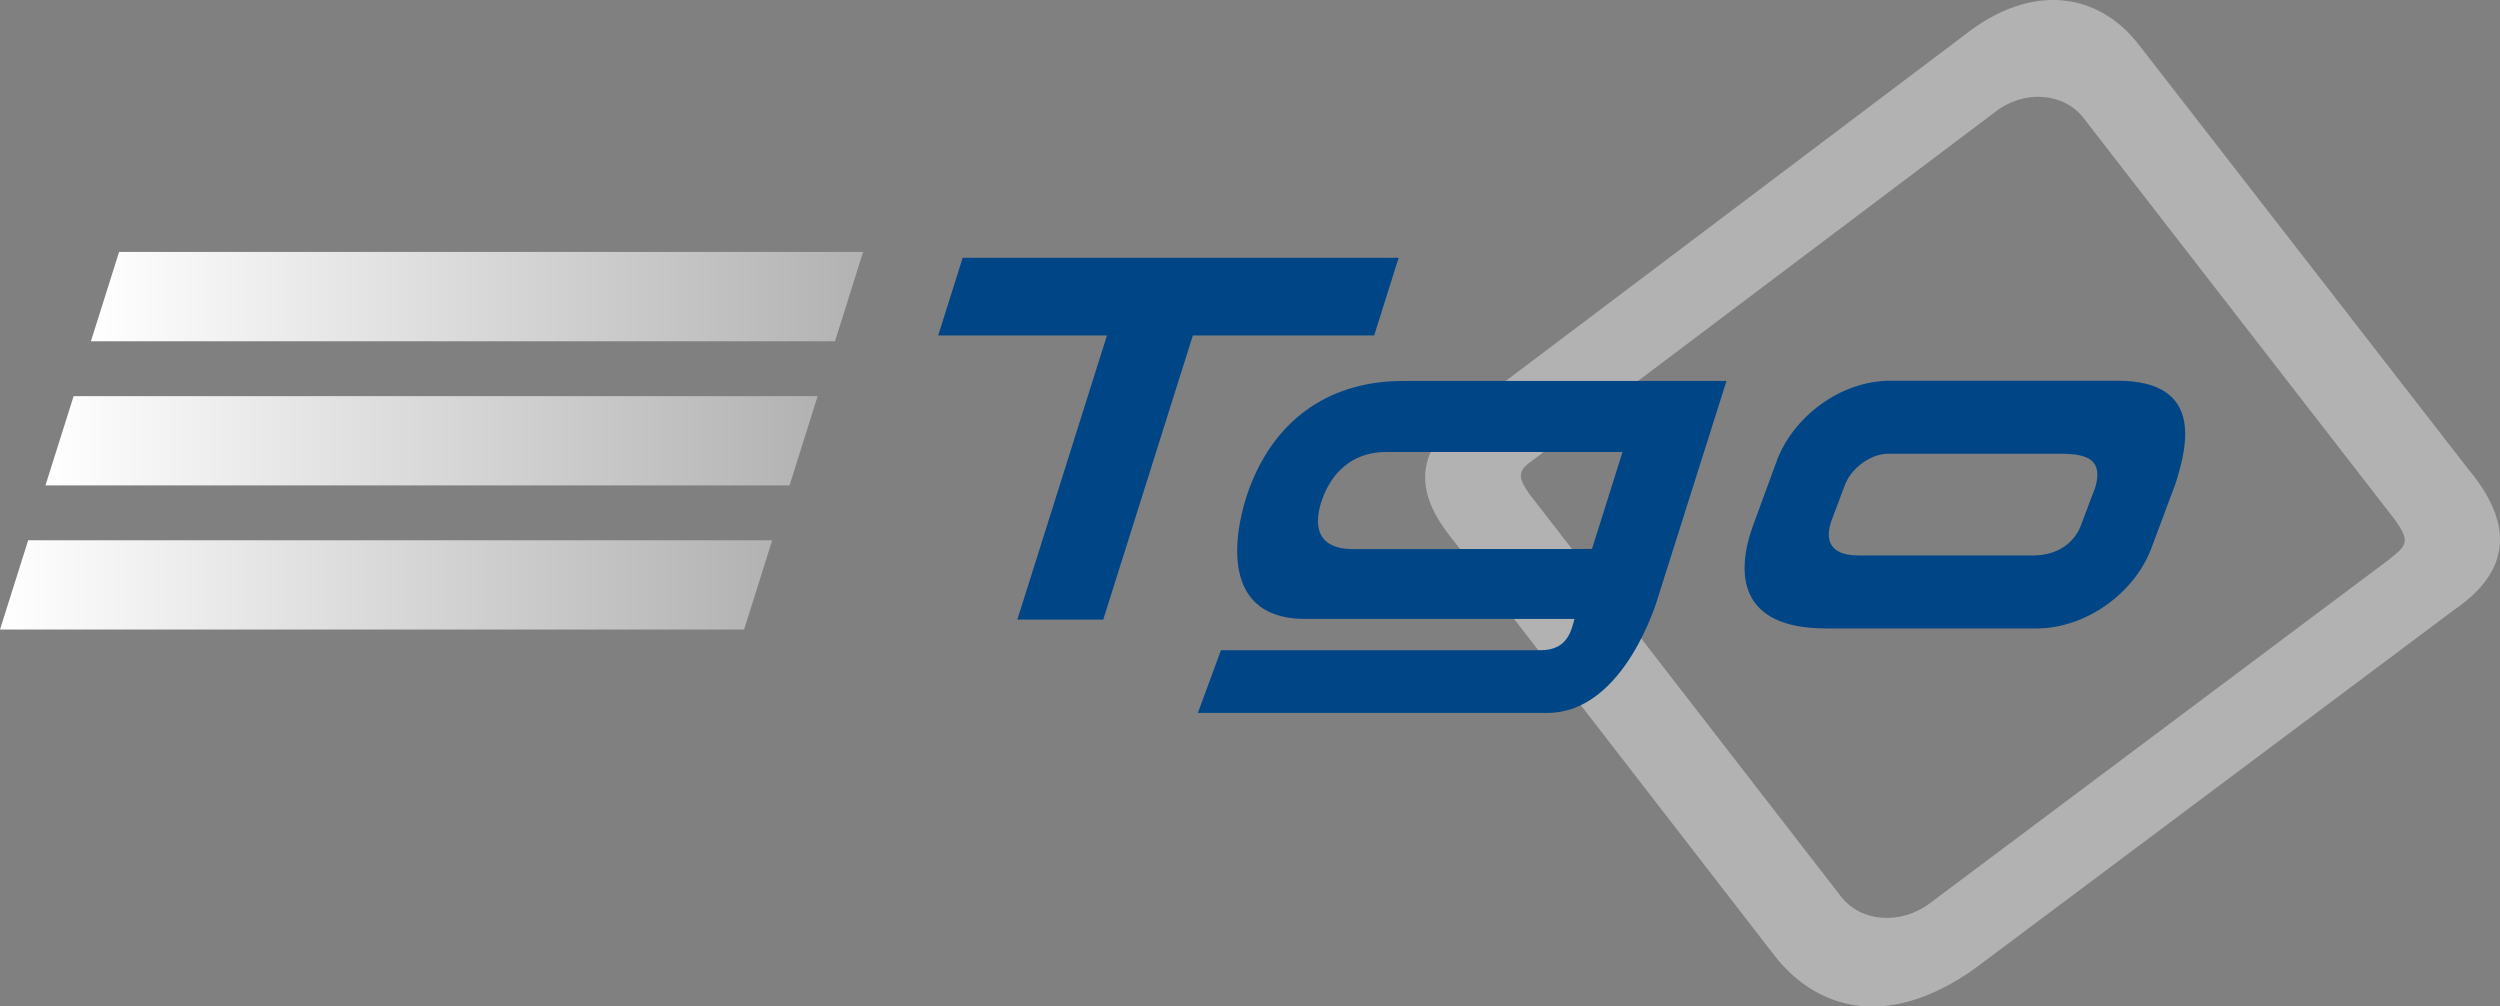
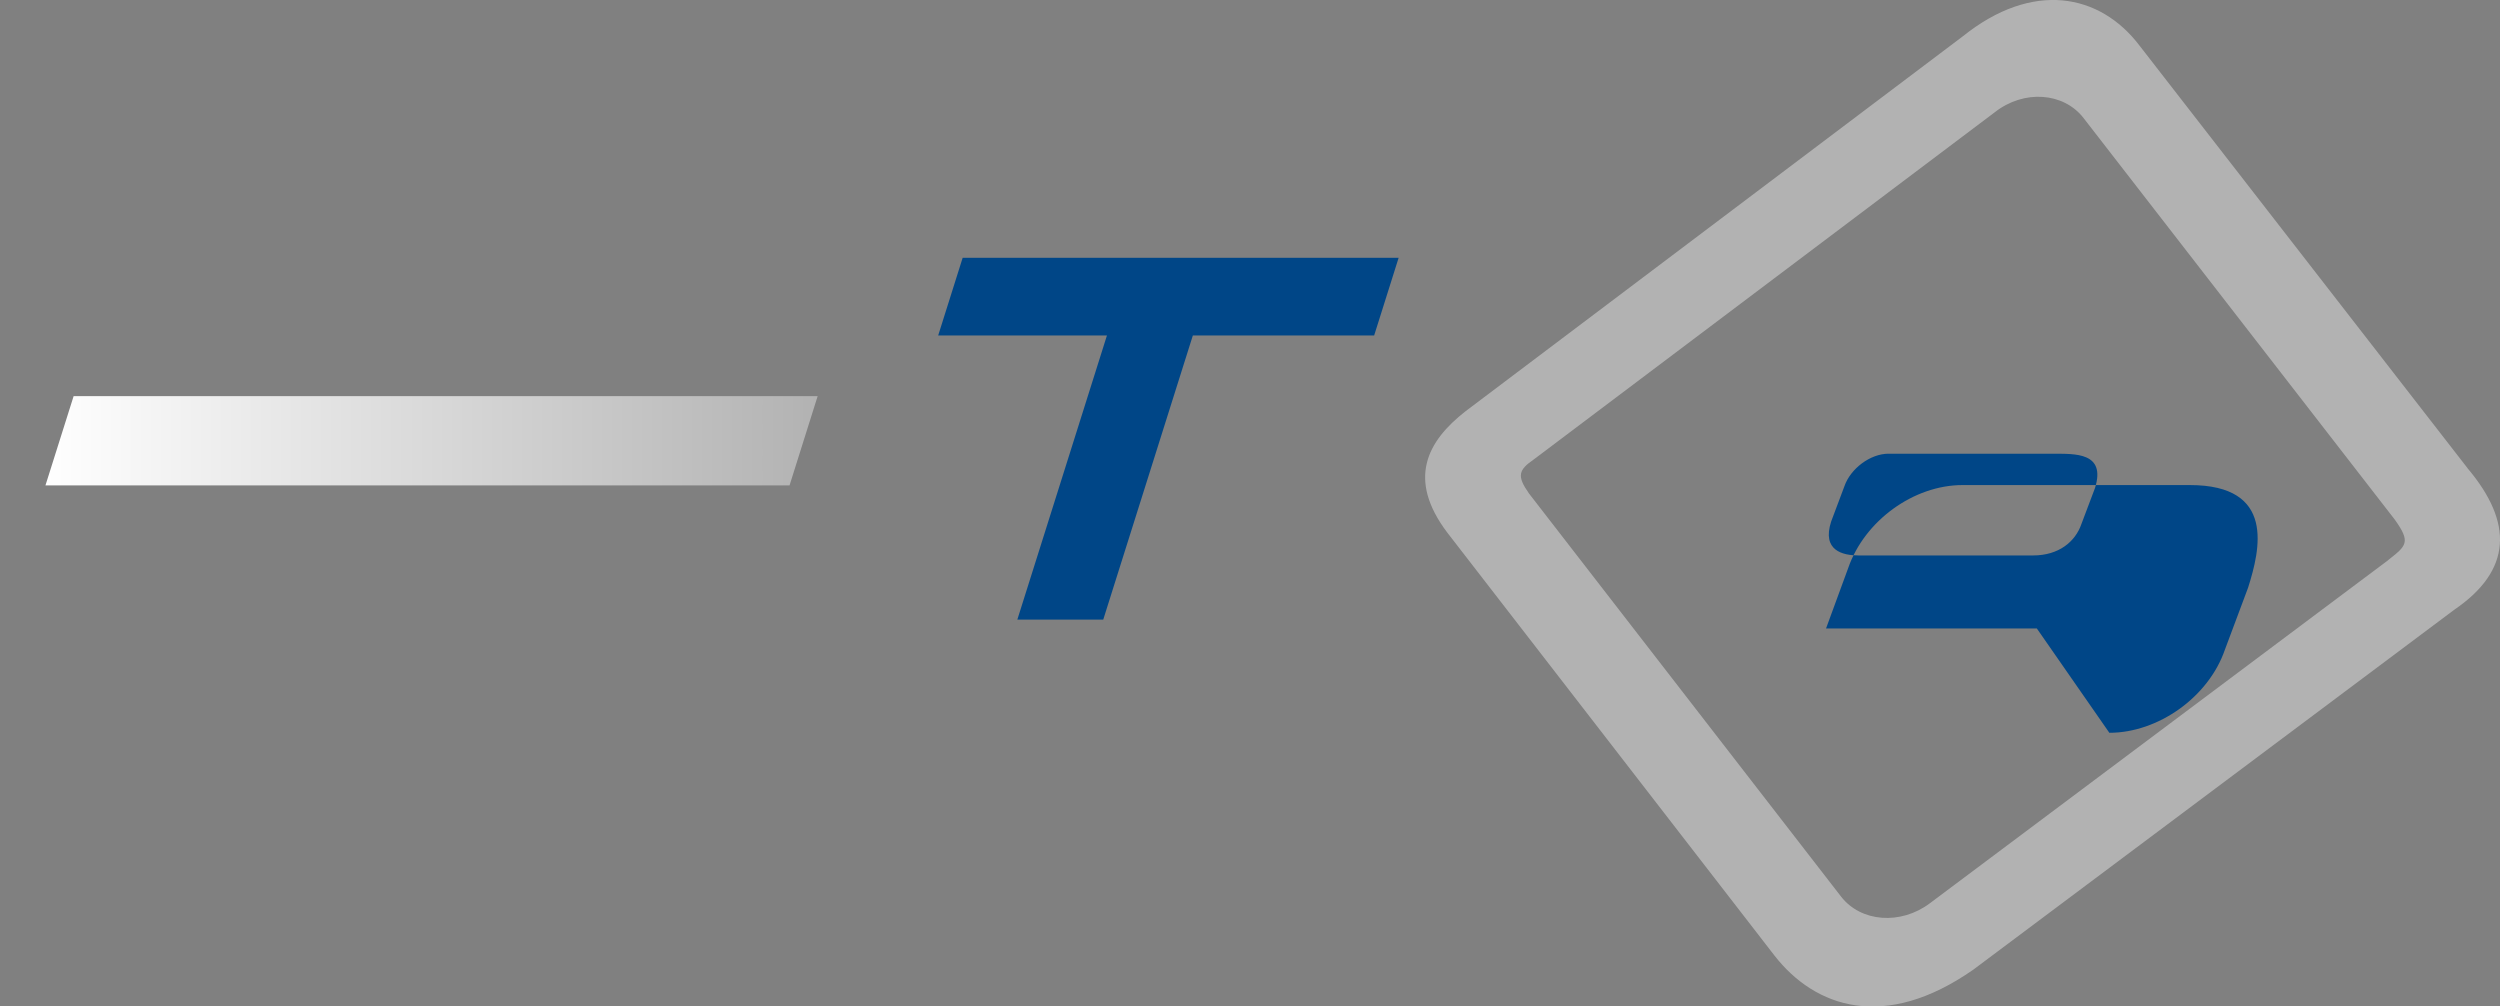
<svg xmlns="http://www.w3.org/2000/svg" xmlns:xlink="http://www.w3.org/1999/xlink" id="Calque_2" viewBox="0 0 385 155">
  <rect x="0" y="0" width="385" height="155" fill="#808080" stroke="none" />
  <defs>
    <style>.cls-1{fill:url(#Dégradé_sans_nom_2);}.cls-1,.cls-2,.cls-3,.cls-4,.cls-5{stroke-width:0px;}.cls-2{fill:url(#Dégradé_sans_nom_2-3);}.cls-3{fill:url(#Dégradé_sans_nom_2-2);}.cls-4{fill:#b2b2b2;}.cls-5{fill:#004687;}</style>
    <linearGradient id="Dégradé_sans_nom_2" x1="14" y1="45.68" x2="132.92" y2="45.68" gradientUnits="userSpaceOnUse">
      <stop offset="0" stop-color="#fff" />
      <stop offset="1" stop-color="#b2b2b2" />
    </linearGradient>
    <linearGradient id="Dégradé_sans_nom_2-2" x1="7" y1="67.88" x2="125.92" y2="67.88" xlink:href="#Dégradé_sans_nom_2" />
    <linearGradient id="Dégradé_sans_nom_2-3" x1="0" y1="90.08" x2="118.92" y2="90.08" xlink:href="#Dégradé_sans_nom_2" />
  </defs>
  <g id="Calque_1-2">
    <path class="cls-4" d="m379.98,72.07L329.46,6.99c-6.14-8.05-16.5-9.96-27.17-1.41l-76.58,57.74c-5.94,4.63-9.06,10.46-2.82,18.71l50.42,65.18c6.24,7.95,16.91,11.67,30.59,2.11l74.06-55.42c8.86-6.04,9.16-13.38,2.01-21.83Zm-12.18,14.18l-70.61,52.86c-4.49,3.37-10.61,2.91-13.67-1.04l-48.06-62.08c-1.91-2.72-1.61-3.62.8-5.28l70.93-53.42c4.49-3.53,10.61-3.07,13.67.88l47.93,61.84c2.52,3.52,1.81,4.02-1.01,6.24Z" />
-     <path class="cls-5" d="m313.67,96.78h-32.46c-13.47,0-13.99-8.44-11.16-16.07l3.42-9.32c2.52-7.28,10.09-12.76,17.6-12.76h35c13.26,0,10.83,9.94,8.98,15.79l-3.59,9.6c-2.52,7.28-10.27,12.76-17.78,12.76h0Zm-22.83-26.91c-2.81,0-5.86,2.29-6.8,5.01l-2.04,5.43c-1.46,4.49,1.78,5.23,4.22,5.23h26.88c3.94,0,6.49-2.11,7.43-4.82l2.11-5.59c1.7-5.5-3.11-5.25-6.53-5.25h-25.26Z" />
-     <path class="cls-5" d="m216.03,58.67h0c-10.64,0-19.38,5.28-23.6,16.44-1.99,5.26-5.54,20.21,8.63,20.21h41.41c-.43,1.46-.91,4.79-5.13,4.81h-49.31l-3.56,9.66h53.81c12.04,0,17.08-17.88,17.08-17.88l10.52-33.25h-49.85Zm29.13,25.87s-27.57.02-36.77.02c-7.73,0-5.13-6.86-4.49-8.38,1.74-4.19,5.08-6.57,9.55-6.57s36.42,0,36.42,0c-2.23,7.08-4.71,14.94-4.71,14.94Z" />
-     <polygon class="cls-1" points="18.34 38.8 14 52.55 128.59 52.55 132.92 38.8 18.34 38.8" />
+     <path class="cls-5" d="m313.67,96.78h-32.46l3.42-9.32c2.52-7.28,10.09-12.76,17.6-12.76h35c13.26,0,10.83,9.94,8.98,15.79l-3.59,9.6c-2.52,7.28-10.27,12.76-17.78,12.76h0Zm-22.83-26.91c-2.81,0-5.86,2.29-6.8,5.01l-2.04,5.43c-1.46,4.49,1.78,5.23,4.22,5.23h26.88c3.94,0,6.49-2.11,7.43-4.82l2.11-5.59c1.7-5.5-3.11-5.25-6.53-5.25h-25.26Z" />
    <polygon class="cls-3" points="11.34 61 7 74.75 121.59 74.75 125.92 61 11.34 61" />
-     <polygon class="cls-2" points="4.34 83.2 0 96.95 114.59 96.95 118.92 83.2 4.34 83.2" />
    <polygon class="cls-5" points="215.39 39.7 148.25 39.7 144.48 51.66 170.47 51.66 156.67 95.42 169.9 95.42 183.7 51.66 211.62 51.66 215.39 39.7" />
  </g>
</svg>